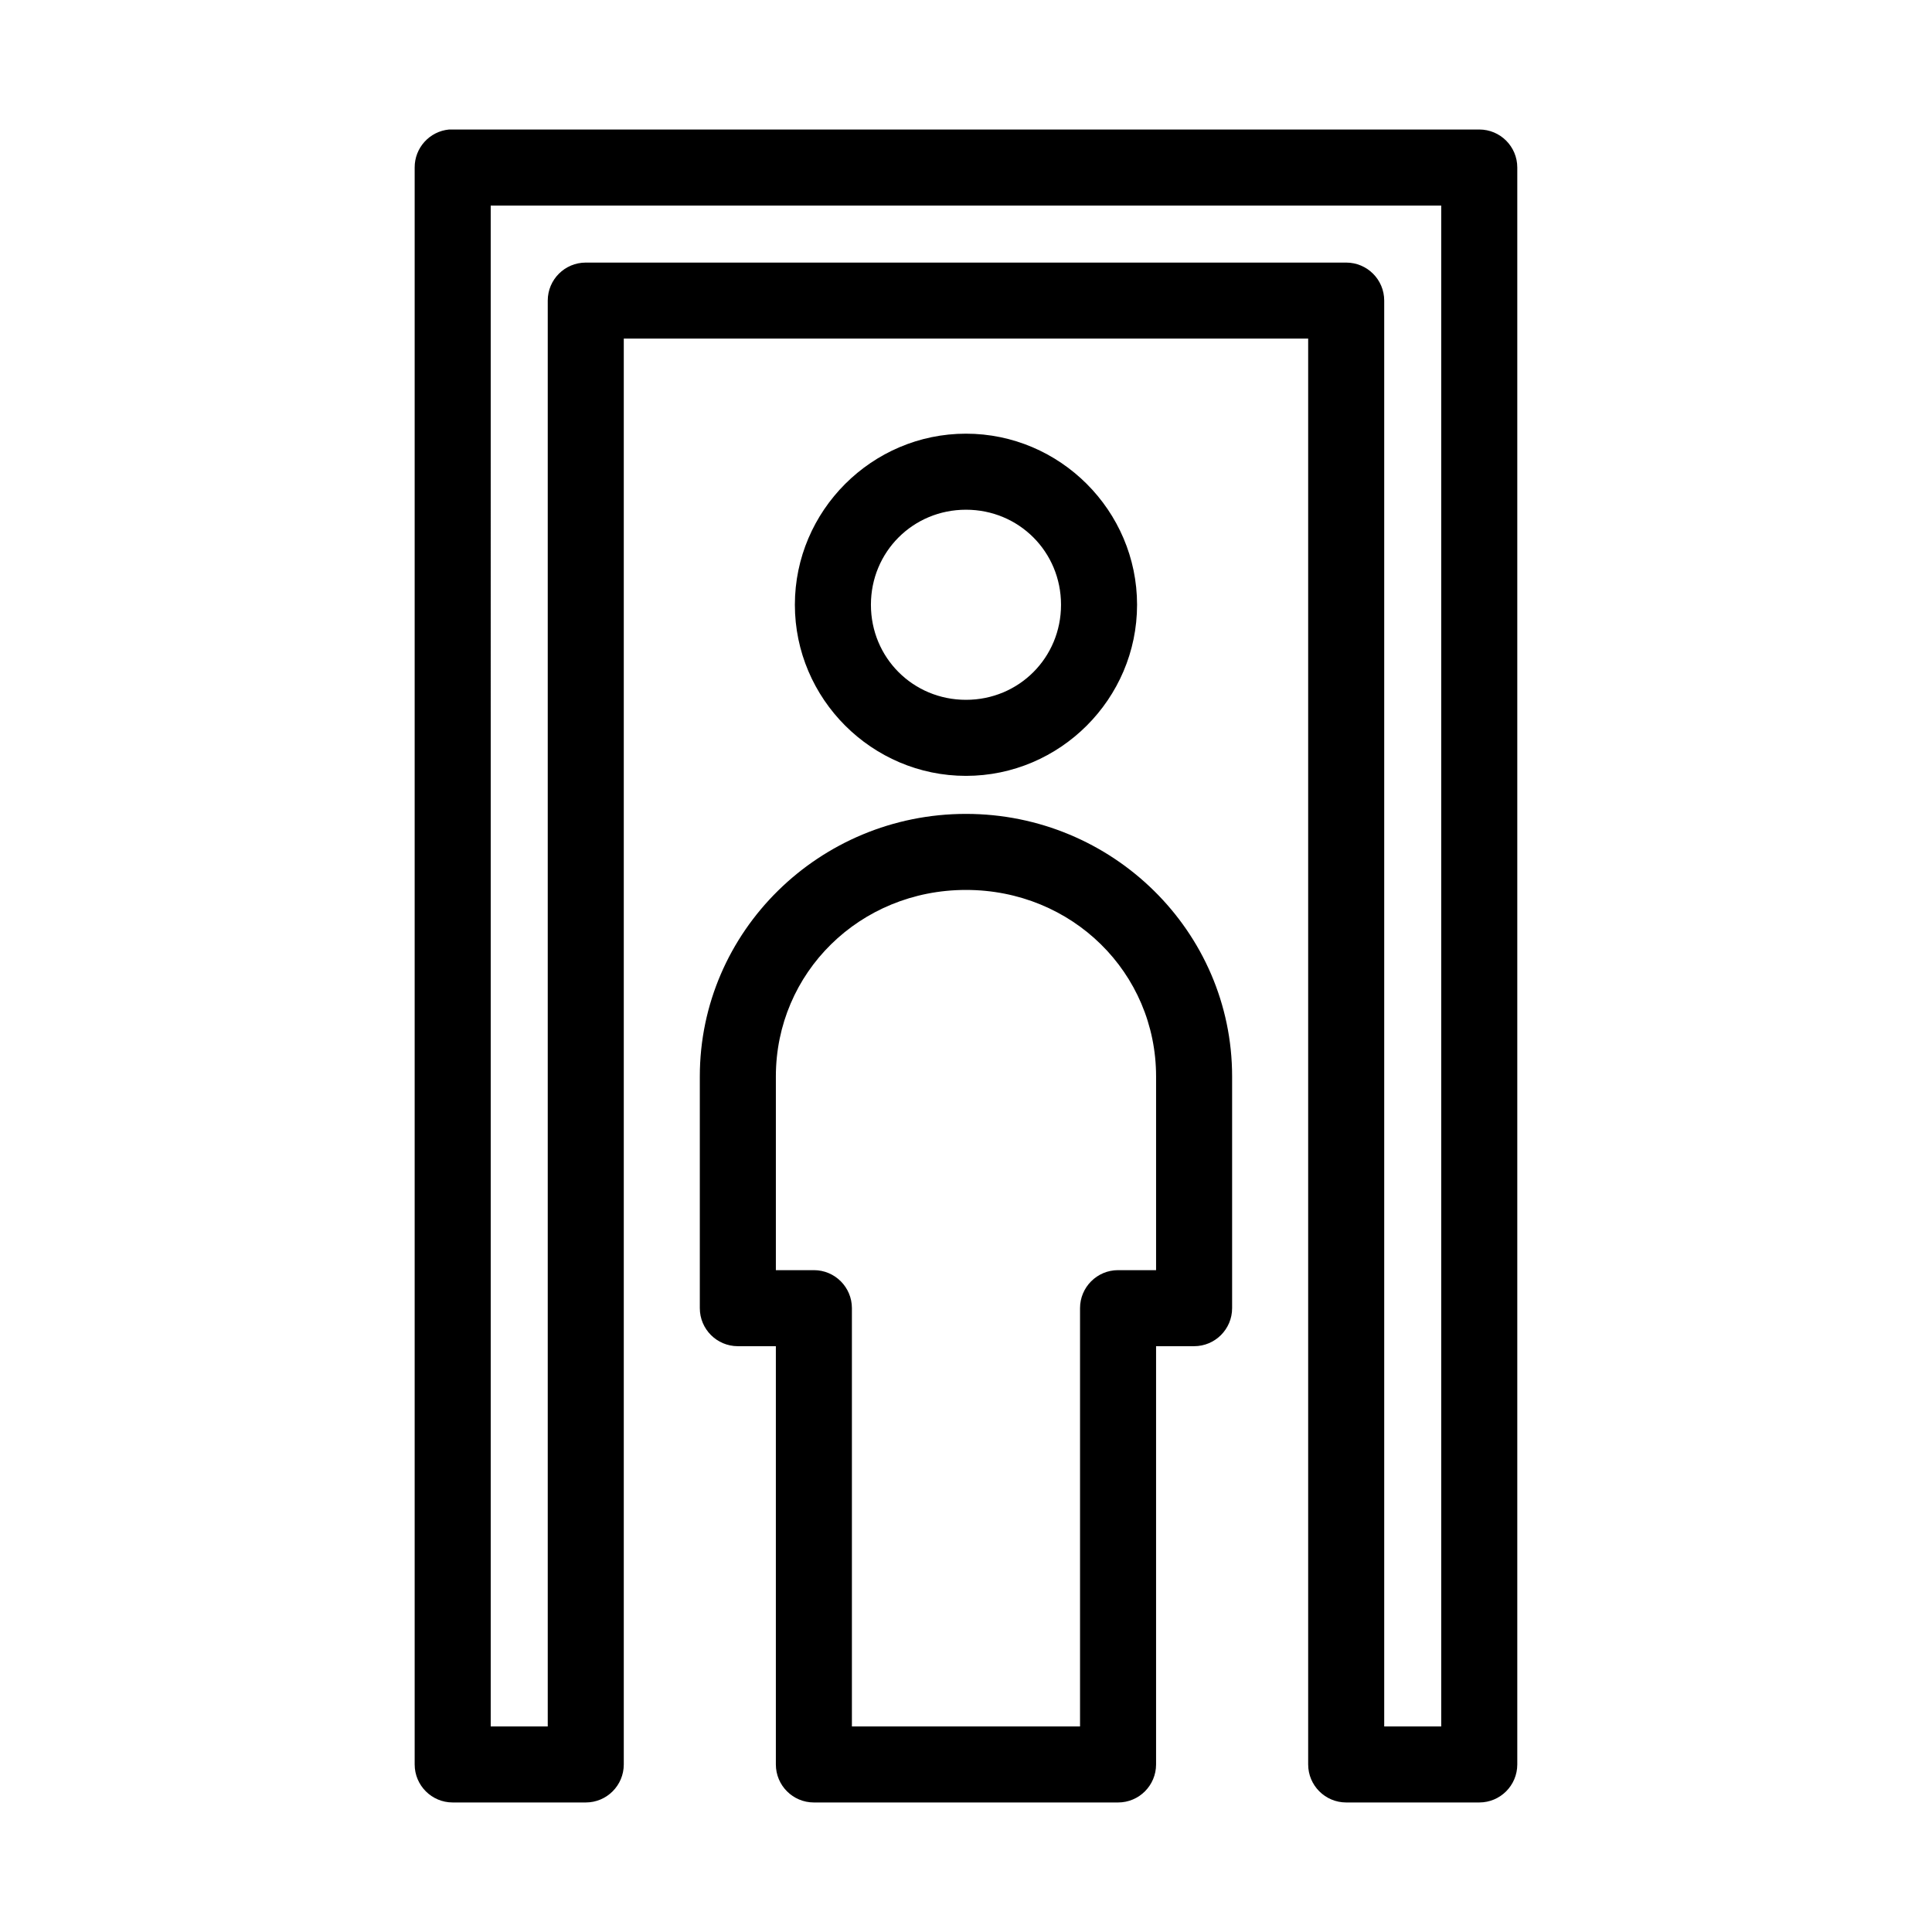
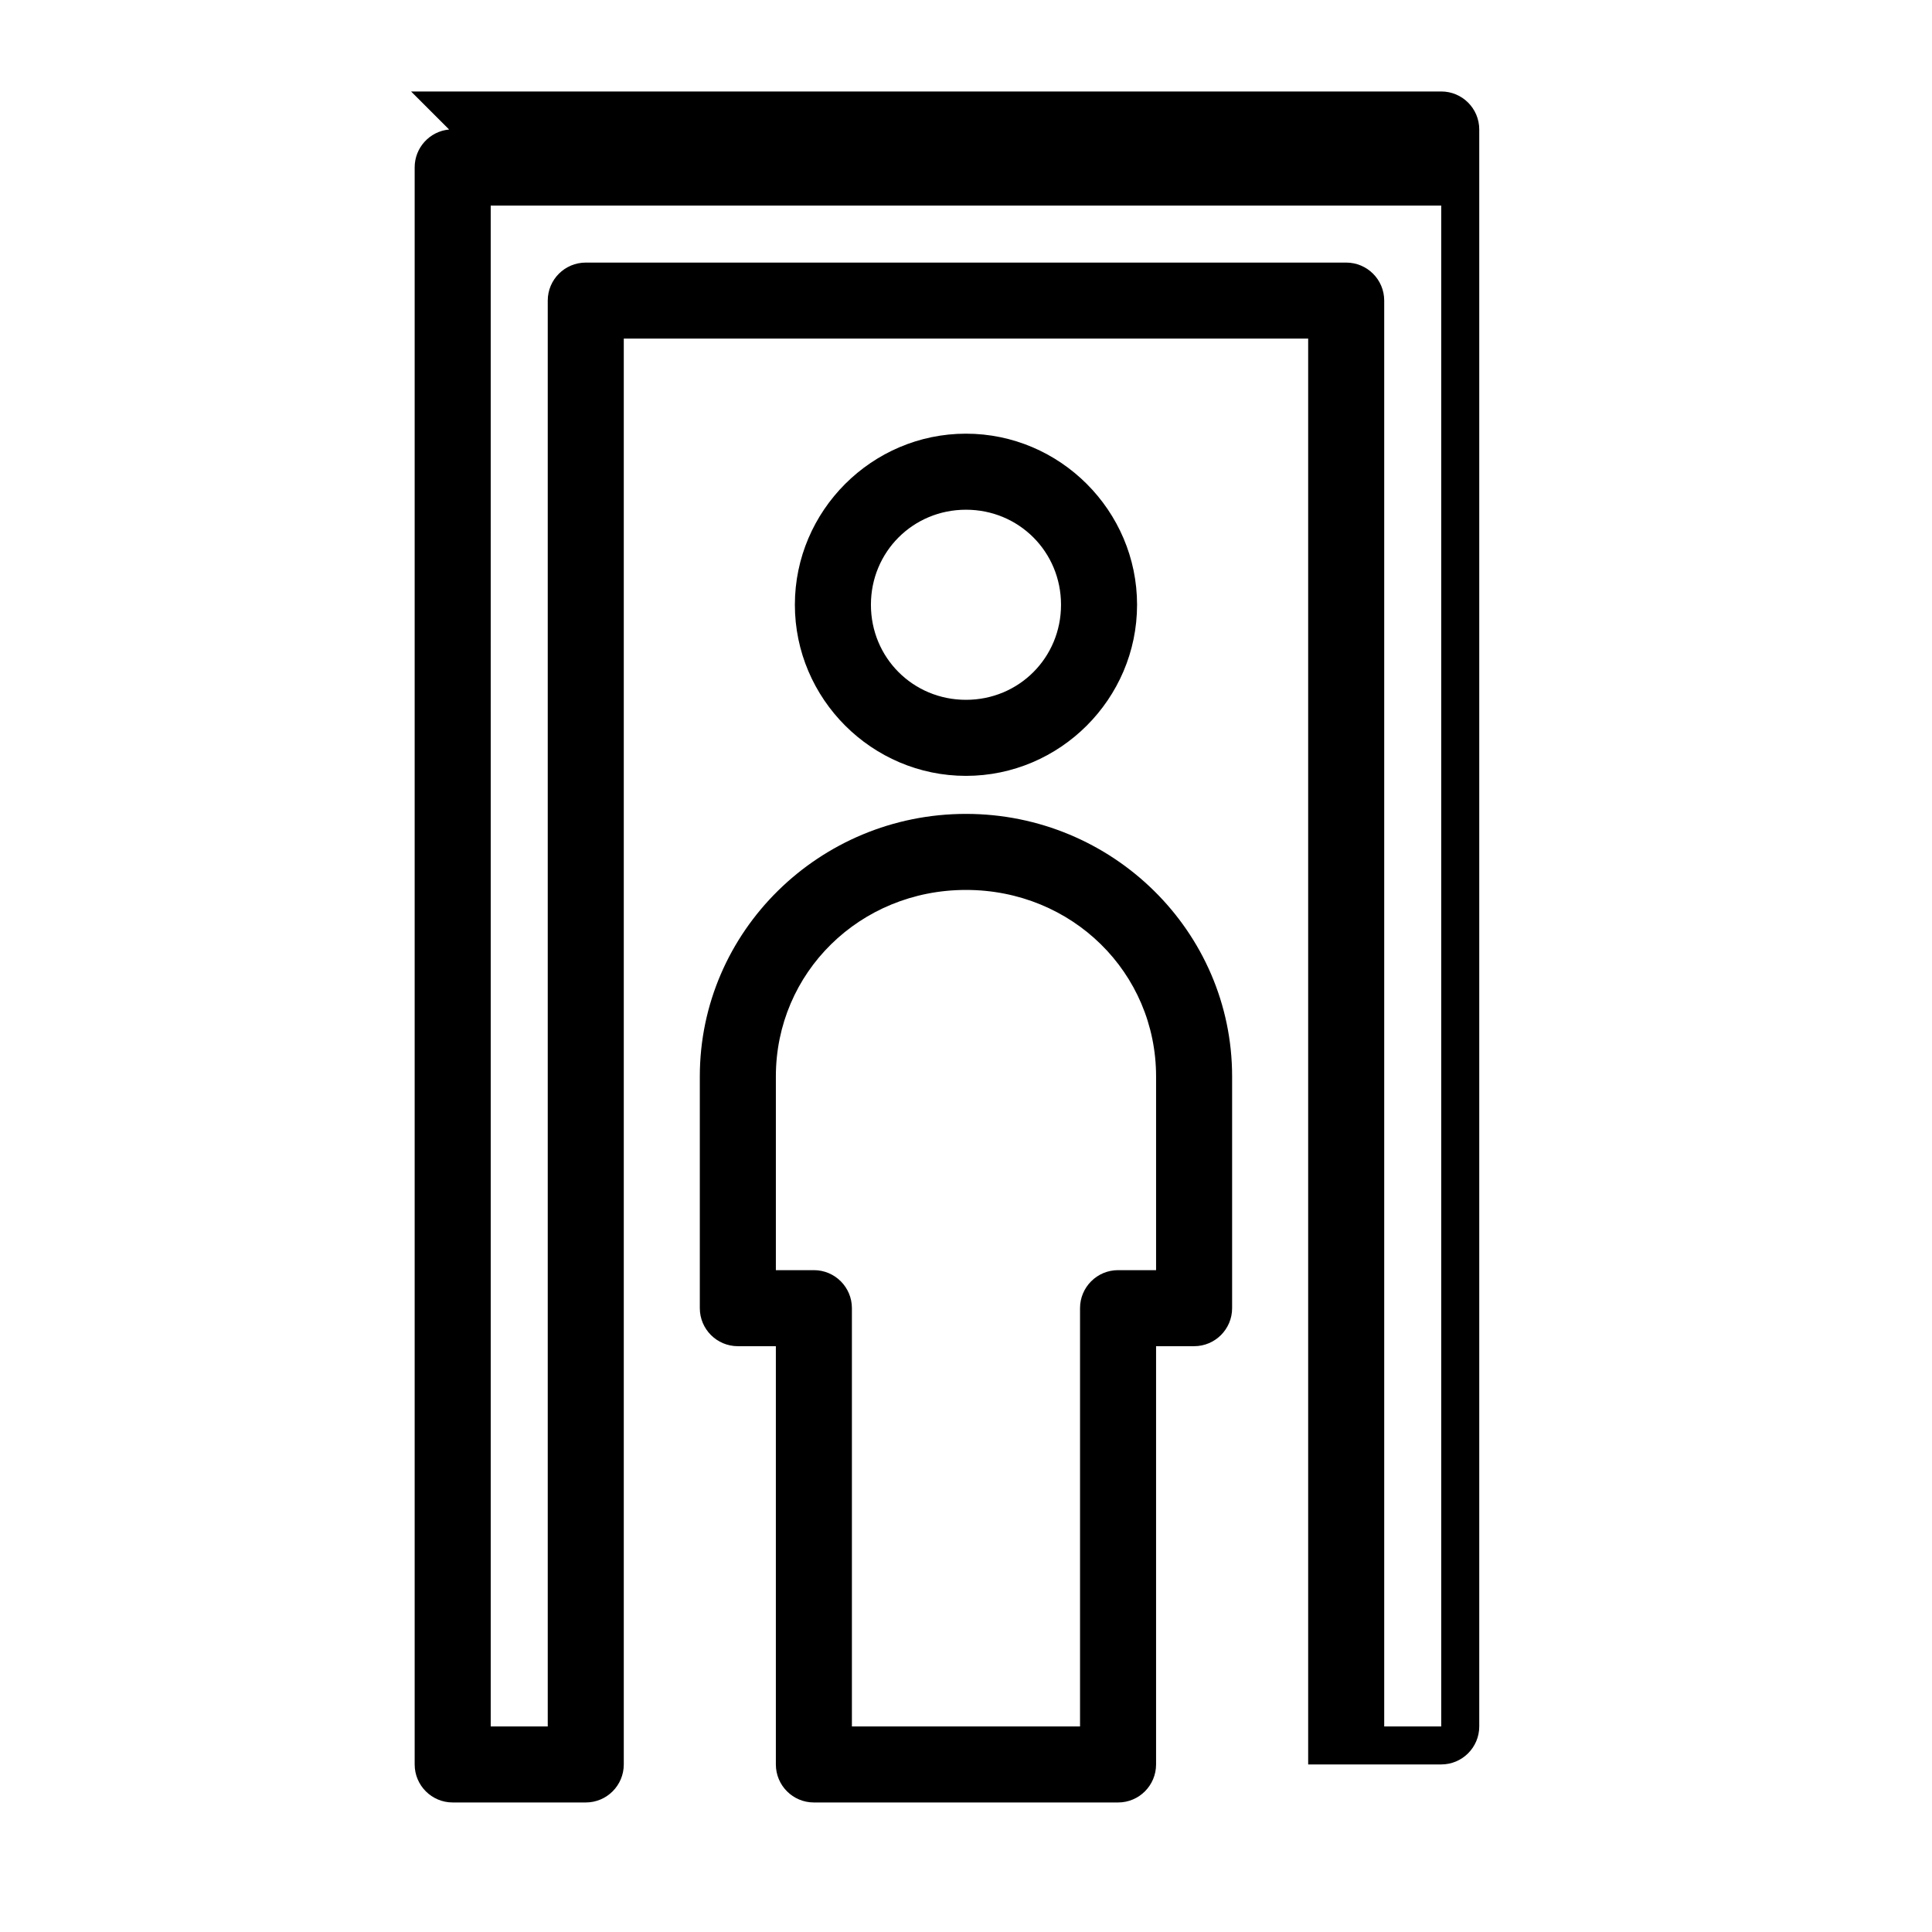
<svg xmlns="http://www.w3.org/2000/svg" fill="#000000" width="800px" height="800px" version="1.1" viewBox="144 144 512 512">
-   <path d="m263.02 178.32c-5.191 0.488-9.152 4.859-9.129 10.074v423.2c0 5.566 4.512 10.078 10.074 10.078h35.27c5.562 0 10.074-4.512 10.074-10.078v-377.86h181.37v377.86c0 5.566 4.512 10.078 10.078 10.078h35.266c5.562 0 10.074-4.512 10.074-10.078v-423.2c0-5.566-4.512-10.074-10.074-10.074h-272.06c-0.312-0.016-0.629-0.016-0.945 0zm11.023 20.152h251.9v403.05h-15.113v-377.86c0-5.562-4.512-10.074-10.074-10.074h-201.52c-5.566 0-10.078 4.512-10.078 10.074v377.86h-15.113zm125.95 60.457c-24.926 0-45.344 20.418-45.344 45.34 0 24.926 20.418 45.344 45.344 45.344 24.922 0 45.34-20.418 45.34-45.344 0-24.922-20.418-45.34-45.34-45.34zm0 20.152c14.031 0 25.188 11.156 25.188 25.188s-11.156 25.191-25.188 25.191-25.191-11.16-25.191-25.191 11.16-25.188 25.191-25.188zm0 80.609c-38.816 0-70.535 31.121-70.535 69.586v61.402c0 5.566 4.512 10.078 10.078 10.078h10.074v110.84c0 5.566 4.512 10.078 10.078 10.078h80.609c5.562 0 10.074-4.512 10.074-10.078v-110.84h10.078c5.562 0 10.074-4.512 10.074-10.078v-61.402c0-38.461-31.715-69.586-70.531-69.586zm0 20.152c28.168 0 50.379 21.957 50.379 49.434v51.328h-10.074c-5.566 0-10.078 4.512-10.078 10.074v110.84h-60.457v-110.84c0-5.562-4.512-10.074-10.074-10.074h-10.078v-51.328c0-27.477 22.211-49.434 50.383-49.434z" />
+   <path d="m263.02 178.32c-5.191 0.488-9.152 4.859-9.129 10.074v423.2c0 5.566 4.512 10.078 10.074 10.078h35.27c5.562 0 10.074-4.512 10.074-10.078v-377.86h181.37v377.86h35.266c5.562 0 10.074-4.512 10.074-10.078v-423.2c0-5.566-4.512-10.074-10.074-10.074h-272.06c-0.312-0.016-0.629-0.016-0.945 0zm11.023 20.152h251.9v403.05h-15.113v-377.86c0-5.562-4.512-10.074-10.074-10.074h-201.52c-5.566 0-10.078 4.512-10.078 10.074v377.86h-15.113zm125.95 60.457c-24.926 0-45.344 20.418-45.344 45.34 0 24.926 20.418 45.344 45.344 45.344 24.922 0 45.34-20.418 45.34-45.344 0-24.922-20.418-45.34-45.34-45.34zm0 20.152c14.031 0 25.188 11.156 25.188 25.188s-11.156 25.191-25.188 25.191-25.191-11.16-25.191-25.191 11.16-25.188 25.191-25.188zm0 80.609c-38.816 0-70.535 31.121-70.535 69.586v61.402c0 5.566 4.512 10.078 10.078 10.078h10.074v110.84c0 5.566 4.512 10.078 10.078 10.078h80.609c5.562 0 10.074-4.512 10.074-10.078v-110.84h10.078c5.562 0 10.074-4.512 10.074-10.078v-61.402c0-38.461-31.715-69.586-70.531-69.586zm0 20.152c28.168 0 50.379 21.957 50.379 49.434v51.328h-10.074c-5.566 0-10.078 4.512-10.078 10.074v110.84h-60.457v-110.84c0-5.562-4.512-10.074-10.074-10.074h-10.078v-51.328c0-27.477 22.211-49.434 50.383-49.434z" />
</svg>